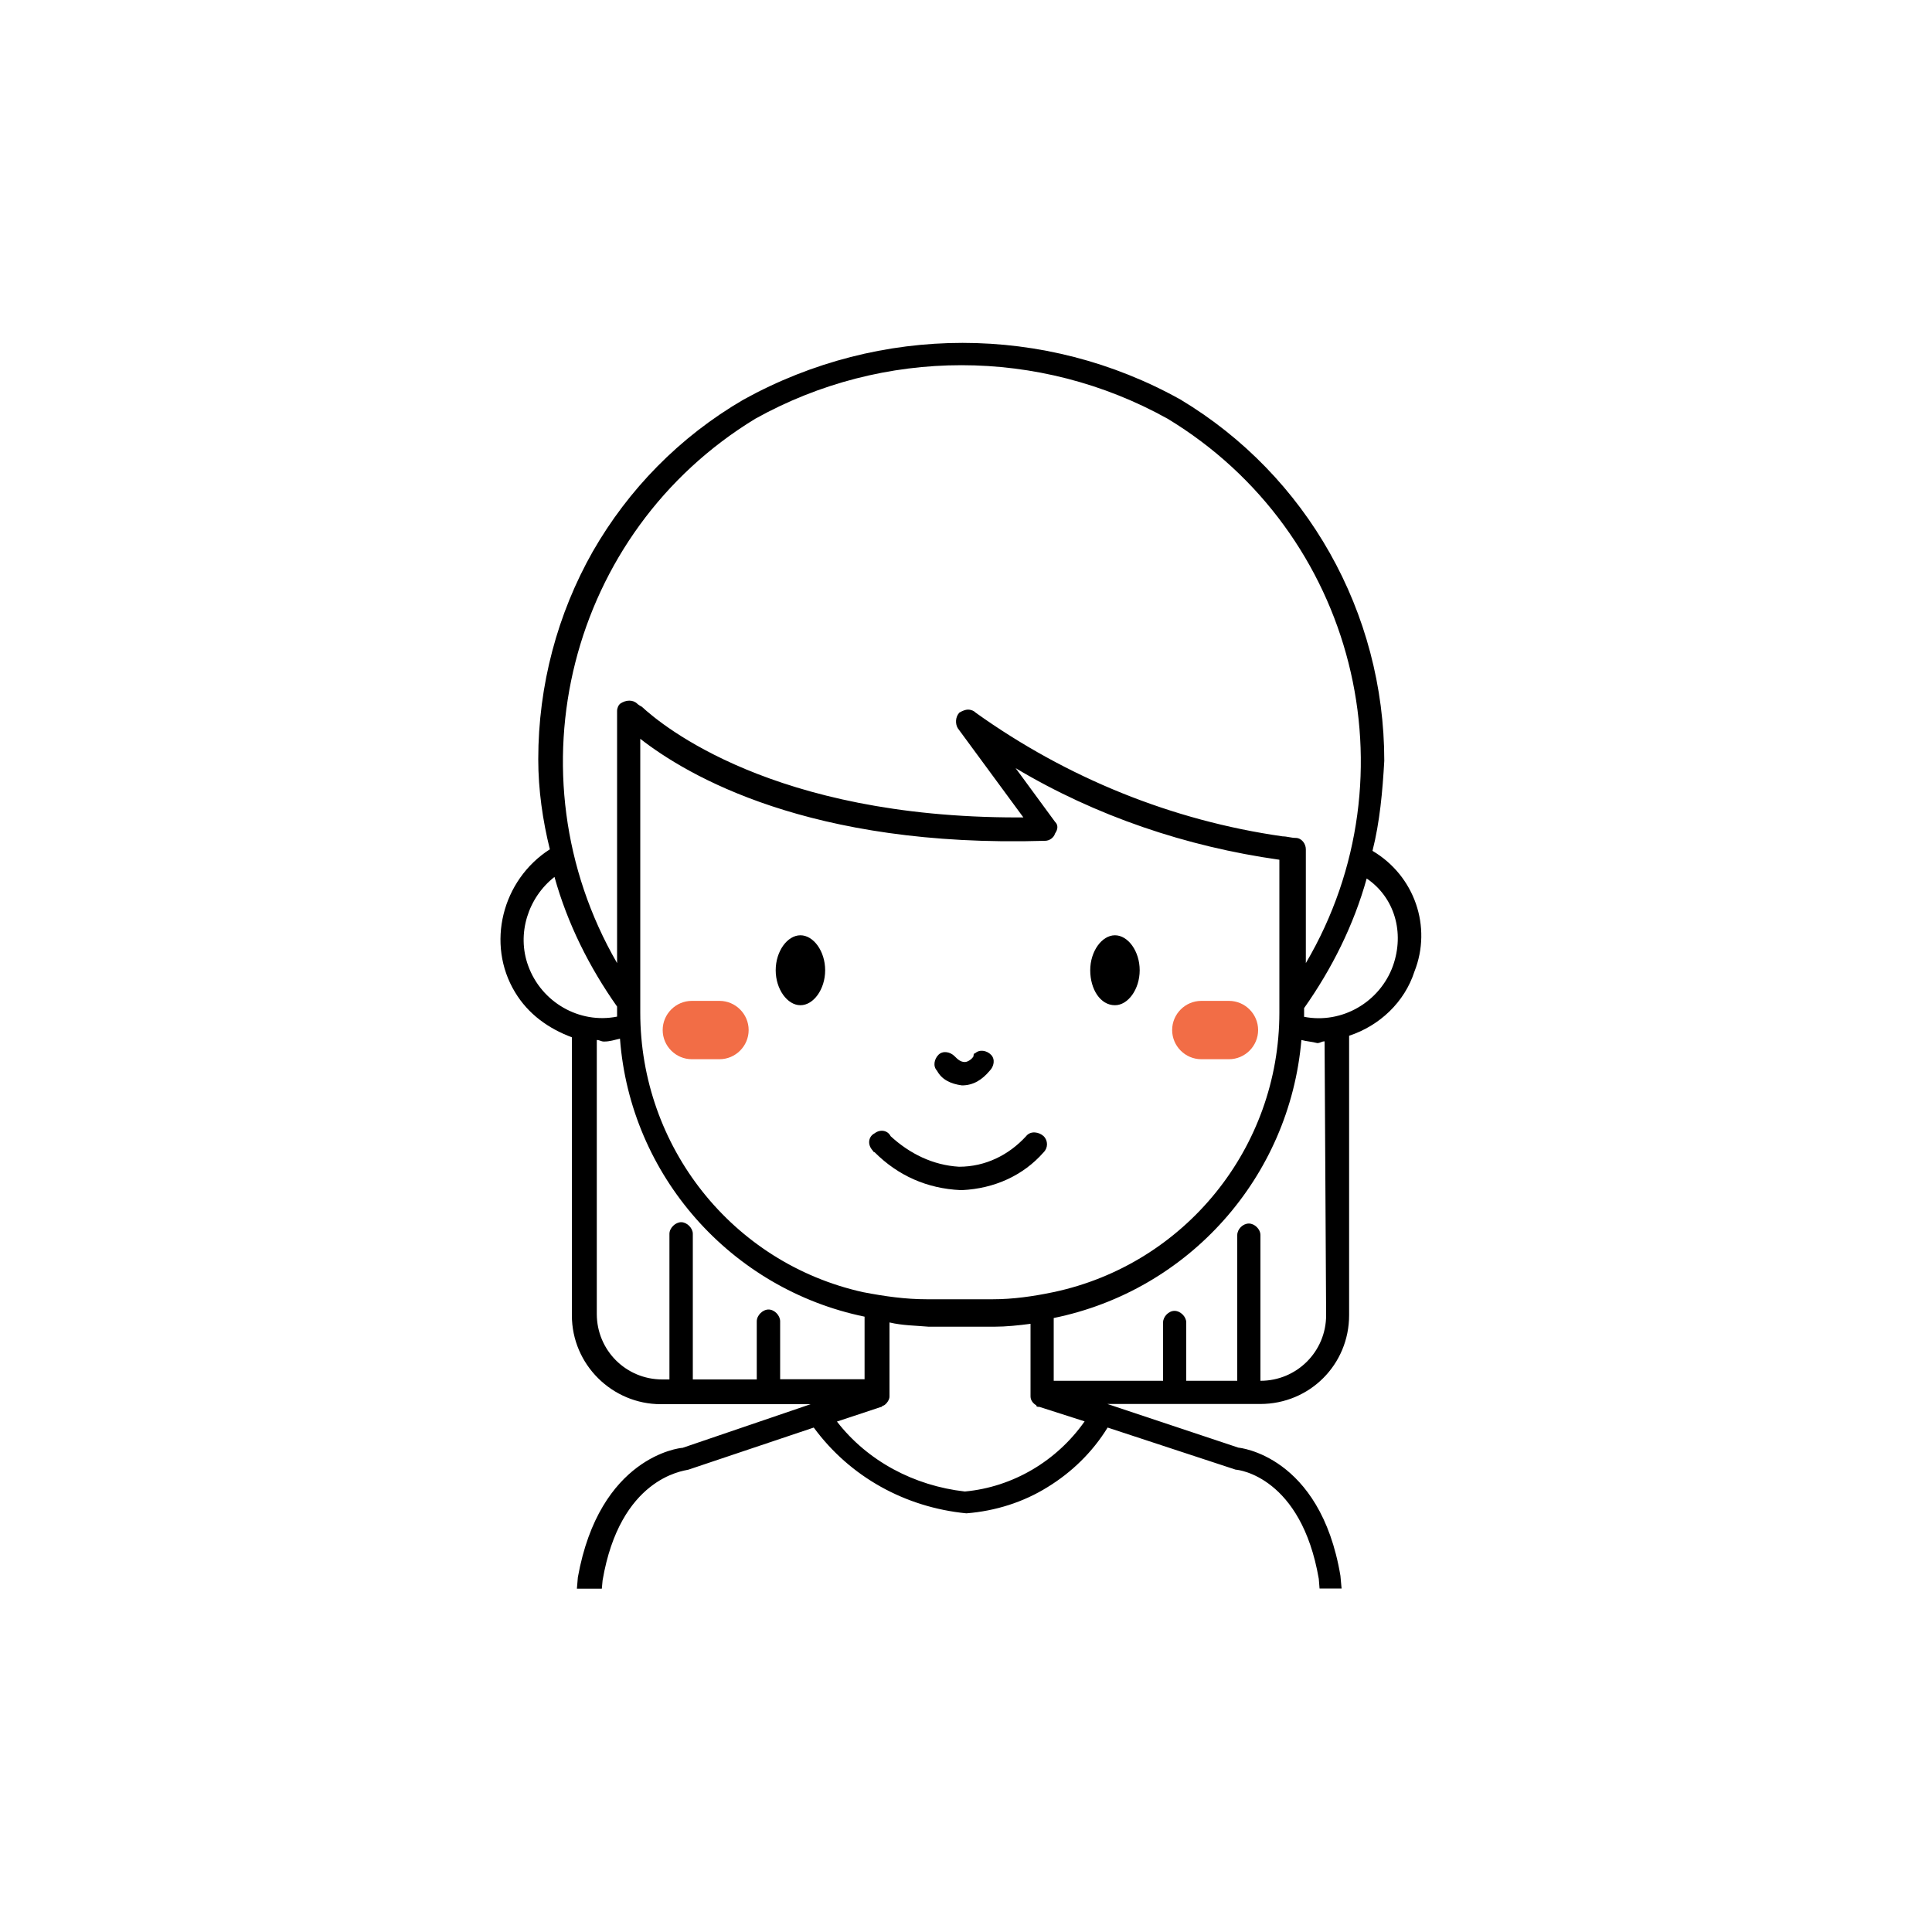
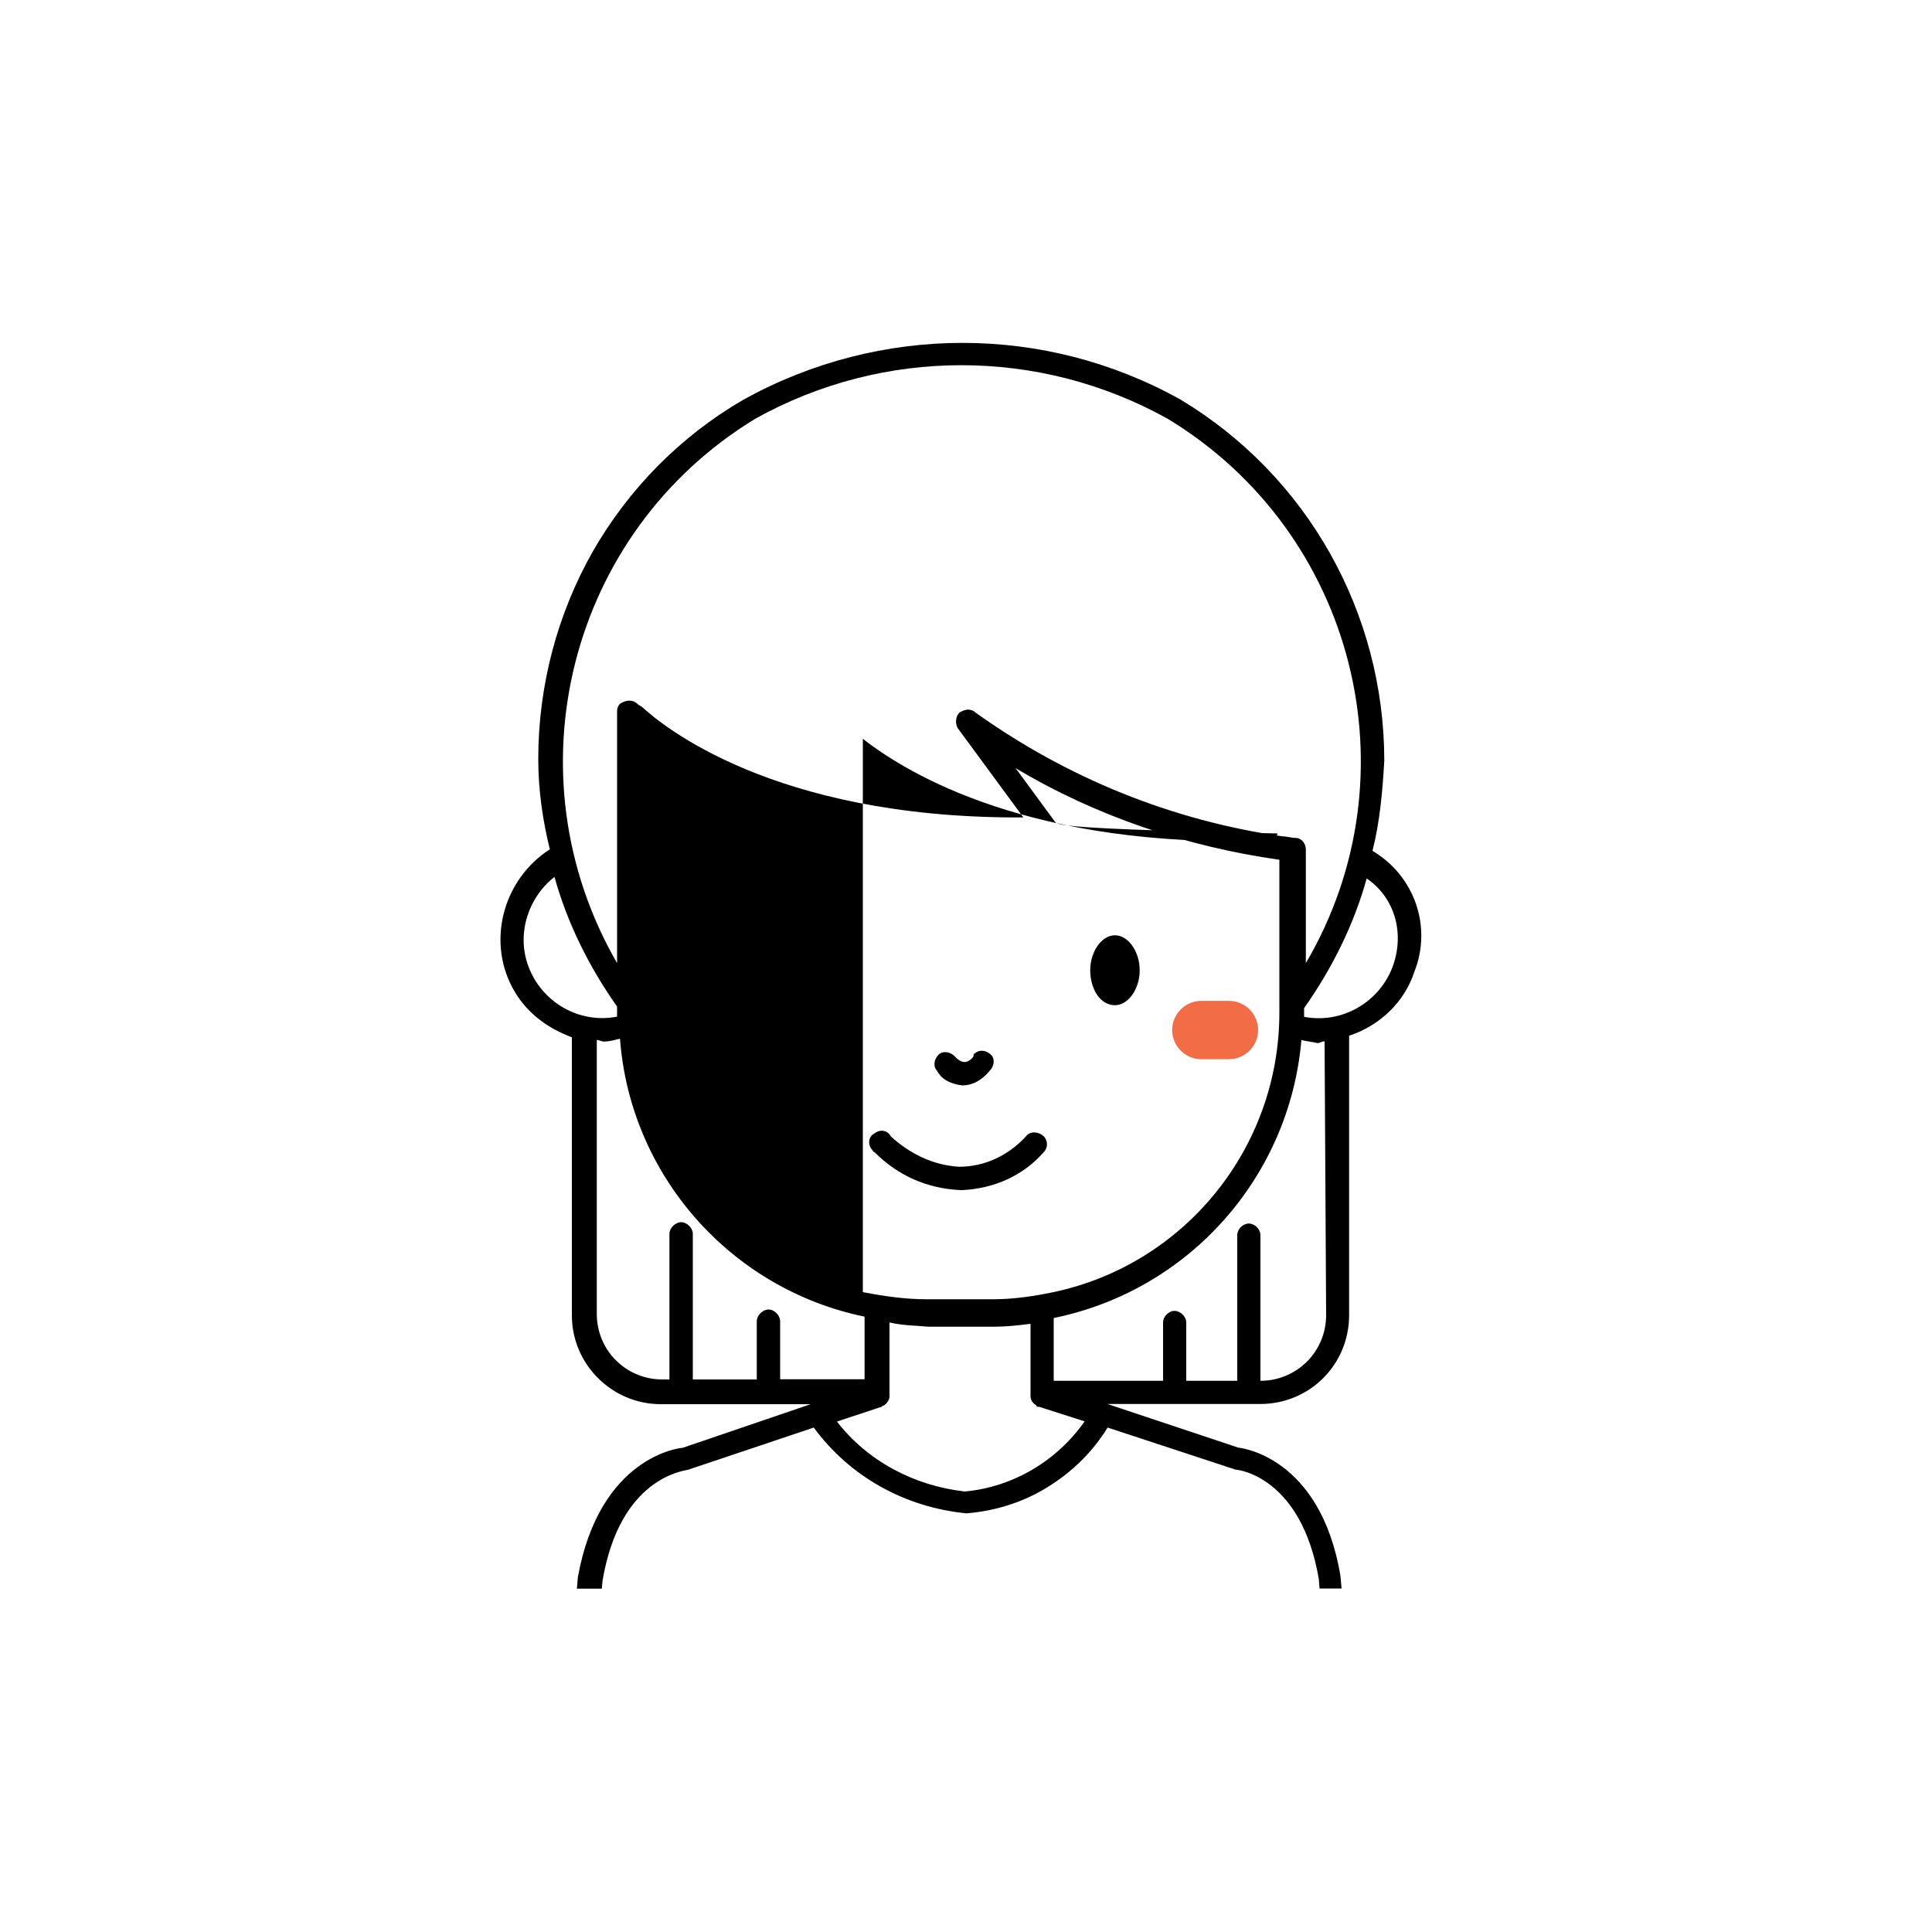
<svg xmlns="http://www.w3.org/2000/svg" xmlns:xlink="http://www.w3.org/1999/xlink" version="1.1" x="0px" y="0px" viewBox="0 0 100 100" style="enable-background:new 0 0 100 100;" xml:space="preserve">
  <style type="text/css">
	.st0{display:none;}
	.st1{display:inline;}
	.st2{fill:url(#Path_13135_3_);}
	.st3{fill:none;}
	.st4{clip-path:url(#SVGID_2_);}
	.st5{fill:none;stroke:#000000;stroke-width:0.1;stroke-miterlimit:10;}
	.st6{clip-path:url(#SVGID_4_);}
	.st7{clip-path:url(#SVGID_6_);}
	.st8{fill:#BE1E2D;}
	.st9{clip-path:url(#SVGID_8_);}
	.st10{clip-path:url(#SVGID_10_);}
	.st11{fill:url(#Path_13135_4_);}
	.st12{clip-path:url(#SVGID_12_);}
	.st13{clip-path:url(#SVGID_14_);}
	.st14{clip-path:url(#SVGID_16_);}
	.st15{clip-path:url(#SVGID_18_);}
	.st16{clip-path:url(#SVGID_20_);}
	.st17{fill:url(#Path_13135_5_);}
	.st18{clip-path:url(#SVGID_22_);}
	.st19{clip-path:url(#SVGID_24_);}
	.st20{clip-path:url(#SVGID_26_);}
	.st21{clip-path:url(#SVGID_28_);}
	.st22{clip-path:url(#SVGID_30_);}
	.st23{fill:#F26D46;}
	.st24{fill:#FE6D43;}
	.st25{fill:none;stroke:#121212;stroke-width:1.5;stroke-miterlimit:10;}
</style>
  <g id="Layer_1" class="st0">
    <g class="st1">
      <radialGradient id="Path_13135_3_" cx="2.276" cy="99.25" r="0.561" gradientTransform="matrix(190 0 0 -190 -419.999 18870.002)" gradientUnits="userSpaceOnUse">
        <stop offset="0" style="stop-color:#FFFFFF;stop-opacity:0.102" />
        <stop offset="1" style="stop-color:#FFFFFF;stop-opacity:0" />
      </radialGradient>
      <path id="Path_13135" class="st2" d="M83.33,89.58H16.67c-3.45-0.01-6.24-2.8-6.25-6.25V16.67c0.01-3.45,2.8-6.24,6.25-6.25h66.67    c3.45,0.01,6.24,2.8,6.25,6.25v66.67C89.57,86.78,86.78,89.57,83.33,89.58z" />
      <path id="Path_13131" d="M83.33,10.42H16.67c-3.45,0.01-6.24,2.8-6.25,6.25v0.52c0.01-3.45,2.8-6.24,6.25-6.25h66.67    c3.45,0.01,6.24,2.8,6.25,6.25v-0.52C89.57,13.22,86.78,10.43,83.33,10.42z" />
      <rect id="Rectangle_6391" class="st3" width="100" height="100" />
      <rect id="Rectangle_6392" class="st3" width="100" height="100" />
      <rect id="Rectangle_6394" class="st3" width="100" height="100" />
      <g>
        <defs>
          <rect id="SVGID_1_" x="0" y="0" width="100" height="100" />
        </defs>
        <clipPath id="SVGID_2_">
          <use xlink:href="#SVGID_1_" style="overflow:visible;" />
        </clipPath>
        <g id="Group_16403" transform="translate(0.002 0.002)" class="st4">
          <line id="Line_1505" class="st5" x1="0.1" y1="0.1" x2="99.84" y2="99.84" />
          <g id="Group_16402">
            <path id="Path_13137" d="M99.89,0.1v99.74H0.1V0.1H99.89 M100,0H0v100h100V0z" />
          </g>
          <line id="Line_1506" class="st5" x1="99.84" y1="0.1" x2="0.1" y2="99.84" />
          <line id="Line_1507" class="st5" x1="66.66" y1="0" x2="66.66" y2="100" />
          <line id="Line_1508" class="st5" x1="37.5" y1="0" x2="37.5" y2="100" />
-           <line id="Line_1509" class="st5" x1="100" y1="66.66" x2="0" y2="66.66" />
-           <line id="Line_1510" class="st5" x1="100" y1="37.5" x2="0" y2="37.5" />
          <circle id="Ellipse_2120" class="st5" cx="50" cy="50" r="20.83" />
          <line id="Line_1511" class="st5" x1="0" y1="50" x2="100" y2="50" />
          <line id="Line_1512" class="st5" x1="50" y1="0" x2="50" y2="100" />
        </g>
      </g>
      <g>
        <defs>
          <rect id="SVGID_3_" x="0" y="0" width="100" height="100" />
        </defs>
        <clipPath id="SVGID_4_">
          <use xlink:href="#SVGID_3_" style="overflow:visible;" />
        </clipPath>
        <g id="Group_16405" transform="translate(0.002 0.002)" class="st6">
          <g id="Group_16404" transform="translate(10 10)">
            <path id="Path_13139" d="M40-5.73c25.26,0,45.73,20.47,45.73,45.73S65.25,85.73,40,85.73C14.74,85.73-5.73,65.25-5.73,40       C-5.7,14.76,14.76-5.7,40-5.73 M40-5.83C14.69-5.83-5.83,14.69-5.83,40S14.69,85.83,40,85.83S85.83,65.31,85.83,40       S65.31-5.83,40-5.83z" />
          </g>
        </g>
      </g>
      <g>
        <defs>
          <rect id="SVGID_5_" x="0" y="0" width="100" height="100" />
        </defs>
        <clipPath id="SVGID_6_">
          <use xlink:href="#SVGID_5_" style="overflow:visible;" />
        </clipPath>
        <g id="Group_16407" transform="translate(0.002 0.002)" class="st7">
          <g id="Group_16406" transform="translate(25 25)">
-             <path id="Path_13141" class="st8" d="M58.33-14.48c3.39,0.01,6.14,2.75,6.15,6.15v66.67c-0.01,3.39-2.75,6.14-6.15,6.15H-8.33       c-3.39-0.01-6.14-2.75-6.15-6.15V-8.33c0.01-3.39,2.75-6.14,6.15-6.15H58.33 M58.33-14.58H-8.33c-3.45,0.01-6.24,2.8-6.25,6.25       v66.67c0.01,3.45,2.8,6.24,6.25,6.25h66.67c3.45-0.01,6.24-2.8,6.25-6.25V-8.33C64.57-11.78,61.78-14.57,58.33-14.58z" />
-           </g>
+             </g>
        </g>
      </g>
      <g>
        <defs>
          <rect id="SVGID_7_" x="0" y="0" width="100" height="100" />
        </defs>
        <clipPath id="SVGID_8_">
          <use xlink:href="#SVGID_7_" style="overflow:visible;" />
        </clipPath>
        <g id="Group_16409" transform="translate(0.002 0.002)" class="st9">
          <g id="Group_16408" transform="translate(40 10)">
            <path id="Path_13143" d="M37.08-5.73c3.39,0.01,6.14,2.75,6.15,6.15v79.17c-0.01,3.39-2.75,6.14-6.15,6.14h-54.17       c-3.39-0.01-6.14-2.75-6.15-6.14V0.42c0.01-3.39,2.75-6.14,6.15-6.15H37.08 M37.08-5.83h-54.17c-3.45,0.01-6.24,2.8-6.25,6.25       v79.17c0.01,3.45,2.8,6.24,6.25,6.25h54.17c3.45-0.01,6.24-2.8,6.25-6.25V0.42C43.32-3.03,40.53-5.82,37.08-5.83z" />
          </g>
        </g>
      </g>
      <g>
        <defs>
-           <rect id="SVGID_9_" x="0" y="0" width="100" height="100" />
-         </defs>
+           </defs>
        <clipPath id="SVGID_10_">
          <use xlink:href="#SVGID_9_" style="overflow:visible;" />
        </clipPath>
        <g id="Group_16411" transform="translate(0.002 0.002)" class="st10">
          <g id="Group_16410" transform="translate(10 40)">
            <path id="Path_13145" d="M79.58-23.23c3.39,0.01,6.14,2.75,6.14,6.15v54.17c-0.01,3.39-2.75,6.14-6.14,6.15H0.42       c-3.39-0.01-6.14-2.75-6.15-6.15v-54.17c0.01-3.39,2.75-6.14,6.15-6.15H79.58 M79.58-23.33H0.42c-3.45,0.01-6.24,2.8-6.25,6.25       v54.17c0.01,3.45,2.8,6.24,6.25,6.25h79.17c3.45-0.01,6.24-2.8,6.25-6.25v-54.17C85.82-20.53,83.03-23.32,79.58-23.33z" />
          </g>
        </g>
      </g>
      <rect id="Rectangle_6395" class="st3" width="100" height="100" />
-       <path id="Path_13147" d="M0,0v100h100V0H0z M97.92,97.92H2.08V2.08h95.83V97.92z" />
      <rect id="Rectangle_6396" class="st3" width="100" height="100" />
      <path id="Path_13133" d="M50,29.69c11.4,0,20.69,9.17,20.83,20.57V50c0-11.51-9.33-20.83-20.83-20.83S29.17,38.49,29.17,50v0.26    C29.31,38.86,38.6,29.69,50,29.69z" />
    </g>
  </g>
  <g id="Layer_2">
    <g id="Hamburger_Jobseeker" transform="translate(-12.36 -5.595)">
      <path id="Path_12822" class="st23" d="M49.6,60.42h-1.43c-0.83,0-1.51-0.68-1.51-1.51l0,0c0-0.83,0.68-1.51,1.51-1.51h1.43    c0.83,0,1.51,0.68,1.51,1.51l0,0C51.11,59.74,50.43,60.42,49.6,60.42z" />
      <path id="Path_12823" class="st23" d="M75.97,60.42h-1.43c-0.83,0-1.51-0.68-1.51-1.51l0,0c0-0.83,0.68-1.51,1.51-1.51h1.43    c0.83,0,1.51,0.68,1.51,1.51l0,0C77.48,59.74,76.8,60.42,75.97,60.42z" />
      <g id="Group_15358" transform="translate(12.36 5.595)">
        <g id="Group_15357">
-           <path id="Path_12826" d="M71.04,44.04c0.38-1.5,0.52-3.08,0.61-4.66c0-7.68-4-14.77-10.55-18.7c-7.01-3.91-15.53-3.91-22.61,0      c-3.32,1.93-5.97,4.66-7.81,7.87c-1.82,3.21-2.82,6.91-2.82,10.75c0,1.58,0.23,3.17,0.6,4.66c-2.48,1.59-3.31,4.91-1.8,7.4      c0.68,1.13,1.73,1.88,2.94,2.33v14.39c0,2.56,2.1,4.6,4.6,4.6h7.76l-6.63,2.26c-0.15,0-4.3,0.46-5.42,6.7l-0.05,0.59h1.29      l0.04-0.43c0.9-5.28,4.14-5.66,4.44-5.73l6.49-2.18c1.88,2.56,4.74,4.13,7.9,4.44c1.51-0.12,2.95-0.58,4.19-1.35      c1.26-0.77,2.34-1.82,3.12-3.09l6.63,2.18c0.15,0,3.39,0.38,4.3,5.65l0.04,0.5h1.14l-0.06-0.66c-1.05-6.26-5.28-6.63-5.28-6.63      l-6.78-2.26h7.91c2.56,0,4.6-2.04,4.6-4.6V53.61c1.58-0.52,2.87-1.74,3.38-3.32C74.13,47.97,73.22,45.33,71.04,44.04z       M39.1,21.67c6.63-3.69,14.69-3.69,21.33,0c9.72,5.88,12.88,18.46,7.16,28.18v-5.89c0-0.29-0.22-0.59-0.53-0.59      c-0.22,0-0.45-0.08-0.67-0.08c-5.73-0.82-11.16-3.02-15.9-6.41c-0.07-0.08-0.22-0.15-0.38-0.15s-0.3,0.07-0.45,0.15      c-0.22,0.23-0.22,0.6-0.08,0.82l3.39,4.61h-0.31c-12.66,0-18.38-4.75-19.44-5.73c-0.16-0.08-0.23-0.15-0.23-0.15      c-0.22-0.22-0.59-0.22-0.9,0c-0.08,0.07-0.15,0.22-0.15,0.37c0,0.08,0,0.08,0,0.08v12.97C26.28,40.05,29.45,27.54,39.1,21.67z       M54.61,42.54l-2.04-2.78c4.15,2.48,8.83,4.06,13.65,4.74v7.91c0,7.01-4.9,13.03-11.69,14.47c-1.05,0.22-2.1,0.37-3.16,0.37      h-3.38c-1.13,0-2.18-0.15-3.33-0.37c-6.77-1.51-11.52-7.54-11.52-14.47V38.24c2.41,1.88,8.74,5.65,20.95,5.28      c0.22,0,0.45-0.15,0.52-0.38C54.77,42.91,54.77,42.69,54.61,42.54z M27.34,49.99c-0.61-1.66,0-3.54,1.36-4.6      c0.67,2.41,1.8,4.67,3.24,6.71v0.52C29.98,53.01,28.02,51.87,27.34,49.99z M40.38,71.4v-3.01c0-0.31-0.3-0.61-0.6-0.61      c-0.3,0-0.61,0.3-0.61,0.61v3.01h-3.31v-7.54c0-0.3-0.31-0.6-0.6-0.6c-0.3,0-0.61,0.3-0.61,0.6v7.54h-0.37      c-1.88,0-3.39-1.51-3.39-3.39V53.83c0.15,0,0.22,0.08,0.37,0.08c0.31,0,0.53-0.08,0.83-0.15c0.53,7.08,5.73,12.96,12.66,14.39      v3.24H40.38z M49.94,77.2c-2.64-0.3-5.04-1.58-6.62-3.62l2.26-0.75c0.08,0,0.08-0.08,0.16-0.08c0.15-0.08,0.3-0.3,0.3-0.46      v-3.84c0.68,0.16,1.35,0.16,2.03,0.22h3.39c0.61,0,1.28-0.07,1.88-0.15v3.76c0,0.22,0.16,0.38,0.3,0.46      c0,0.08,0.08,0.08,0.16,0.08l2.34,0.75C54.7,75.62,52.43,76.97,49.94,77.2z M65.24,71.47v-7.54c0-0.31-0.3-0.6-0.6-0.6      c-0.31,0-0.6,0.29-0.6,0.6v7.54H61.4v-3.02c0-0.3-0.3-0.6-0.61-0.6c-0.3,0-0.59,0.3-0.59,0.6v3.02h-5.66v-3.25      c7.01-1.43,12.21-7.3,12.82-14.39c0.3,0.08,0.52,0.08,0.82,0.16c0.16,0,0.22-0.09,0.38-0.09l0.08,14.17      C68.64,69.96,67.12,71.47,65.24,71.47z M72.1,49.99c-0.68,1.88-2.64,3.02-4.6,2.64v-0.45c1.44-2.04,2.57-4.3,3.24-6.71      C72.18,46.45,72.71,48.26,72.1,49.99z" />
+           <path id="Path_12826" d="M71.04,44.04c0.38-1.5,0.52-3.08,0.61-4.66c0-7.68-4-14.77-10.55-18.7c-7.01-3.91-15.53-3.91-22.61,0      c-3.32,1.93-5.97,4.66-7.81,7.87c-1.82,3.21-2.82,6.91-2.82,10.75c0,1.58,0.23,3.17,0.6,4.66c-2.48,1.59-3.31,4.91-1.8,7.4      c0.68,1.13,1.73,1.88,2.94,2.33v14.39c0,2.56,2.1,4.6,4.6,4.6h7.76l-6.63,2.26c-0.15,0-4.3,0.46-5.42,6.7l-0.05,0.59h1.29      l0.04-0.43c0.9-5.28,4.14-5.66,4.44-5.73l6.49-2.18c1.88,2.56,4.74,4.13,7.9,4.44c1.51-0.12,2.95-0.58,4.19-1.35      c1.26-0.77,2.34-1.82,3.12-3.09l6.63,2.18c0.15,0,3.39,0.38,4.3,5.65l0.04,0.5h1.14l-0.06-0.66c-1.05-6.26-5.28-6.63-5.28-6.63      l-6.78-2.26h7.91c2.56,0,4.6-2.04,4.6-4.6V53.61c1.58-0.52,2.87-1.74,3.38-3.32C74.13,47.97,73.22,45.33,71.04,44.04z       M39.1,21.67c6.63-3.69,14.69-3.69,21.33,0c9.72,5.88,12.88,18.46,7.16,28.18v-5.89c0-0.29-0.22-0.59-0.53-0.59      c-0.22,0-0.45-0.08-0.67-0.08c-5.73-0.82-11.16-3.02-15.9-6.41c-0.07-0.08-0.22-0.15-0.38-0.15s-0.3,0.07-0.45,0.15      c-0.22,0.23-0.22,0.6-0.08,0.82l3.39,4.61h-0.31c-12.66,0-18.38-4.75-19.44-5.73c-0.16-0.08-0.23-0.15-0.23-0.15      c-0.22-0.22-0.59-0.22-0.9,0c-0.08,0.07-0.15,0.22-0.15,0.37c0,0.08,0,0.08,0,0.08v12.97C26.28,40.05,29.45,27.54,39.1,21.67z       M54.61,42.54l-2.04-2.78c4.15,2.48,8.83,4.06,13.65,4.74v7.91c0,7.01-4.9,13.03-11.69,14.47c-1.05,0.22-2.1,0.37-3.16,0.37      h-3.38c-1.13,0-2.18-0.15-3.33-0.37V38.24c2.41,1.88,8.74,5.65,20.95,5.28      c0.22,0,0.45-0.15,0.52-0.38C54.77,42.91,54.77,42.69,54.61,42.54z M27.34,49.99c-0.61-1.66,0-3.54,1.36-4.6      c0.67,2.41,1.8,4.67,3.24,6.71v0.52C29.98,53.01,28.02,51.87,27.34,49.99z M40.38,71.4v-3.01c0-0.31-0.3-0.61-0.6-0.61      c-0.3,0-0.61,0.3-0.61,0.61v3.01h-3.31v-7.54c0-0.3-0.31-0.6-0.6-0.6c-0.3,0-0.61,0.3-0.61,0.6v7.54h-0.37      c-1.88,0-3.39-1.51-3.39-3.39V53.83c0.15,0,0.22,0.08,0.37,0.08c0.31,0,0.53-0.08,0.83-0.15c0.53,7.08,5.73,12.96,12.66,14.39      v3.24H40.38z M49.94,77.2c-2.64-0.3-5.04-1.58-6.62-3.62l2.26-0.75c0.08,0,0.08-0.08,0.16-0.08c0.15-0.08,0.3-0.3,0.3-0.46      v-3.84c0.68,0.16,1.35,0.16,2.03,0.22h3.39c0.61,0,1.28-0.07,1.88-0.15v3.76c0,0.22,0.16,0.38,0.3,0.46      c0,0.08,0.08,0.08,0.16,0.08l2.34,0.75C54.7,75.62,52.43,76.97,49.94,77.2z M65.24,71.47v-7.54c0-0.31-0.3-0.6-0.6-0.6      c-0.31,0-0.6,0.29-0.6,0.6v7.54H61.4v-3.02c0-0.3-0.3-0.6-0.61-0.6c-0.3,0-0.59,0.3-0.59,0.6v3.02h-5.66v-3.25      c7.01-1.43,12.21-7.3,12.82-14.39c0.3,0.08,0.52,0.08,0.82,0.16c0.16,0,0.22-0.09,0.38-0.09l0.08,14.17      C68.64,69.96,67.12,71.47,65.24,71.47z M72.1,49.99c-0.68,1.88-2.64,3.02-4.6,2.64v-0.45c1.44-2.04,2.57-4.3,3.24-6.71      C72.18,46.45,72.71,48.26,72.1,49.99z" />
          <path id="Path_12827" d="M49.79,56.18L49.79,56.18c0.6,0,1.05-0.3,1.43-0.75c0.23-0.23,0.3-0.6,0.08-0.83s-0.6-0.3-0.83-0.08      c-0.08,0-0.08,0.08-0.08,0.15c-0.08,0.15-0.3,0.3-0.45,0.3c-0.23,0-0.38-0.15-0.53-0.3c-0.23-0.23-0.6-0.3-0.83-0.08      c-0.23,0.23-0.3,0.6-0.08,0.83l0,0C48.74,55.87,49.19,56.1,49.79,56.18z" />
          <path id="Path_12828" d="M53.11,58.81c-0.9,0.98-2.11,1.58-3.47,1.58c-1.36-0.08-2.56-0.68-3.54-1.58      c-0.15-0.3-0.53-0.38-0.83-0.15c-0.3,0.15-0.38,0.53-0.15,0.83c0.08,0.08,0.08,0.15,0.15,0.15c1.21,1.21,2.71,1.88,4.45,1.96      h0.08c1.66-0.08,3.16-0.75,4.22-1.96c0.23-0.23,0.23-0.6,0-0.83l0,0C53.79,58.59,53.34,58.51,53.11,58.81L53.11,58.81z" />
          <path id="Path_12829" d="M41.43,48.41c-0.68,0-1.28,0.83-1.28,1.81s0.6,1.81,1.28,1.81c0.68,0,1.28-0.83,1.28-1.81      S42.11,48.41,41.43,48.41z" />
          <path id="Path_12830" d="M57.71,52.03c0.68,0,1.28-0.83,1.28-1.81s-0.6-1.81-1.28-1.81c-0.68,0-1.28,0.83-1.28,1.81      S56.95,52.03,57.71,52.03z" />
        </g>
      </g>
    </g>
    <rect class="st3" width="100" height="100" />
  </g>
</svg>